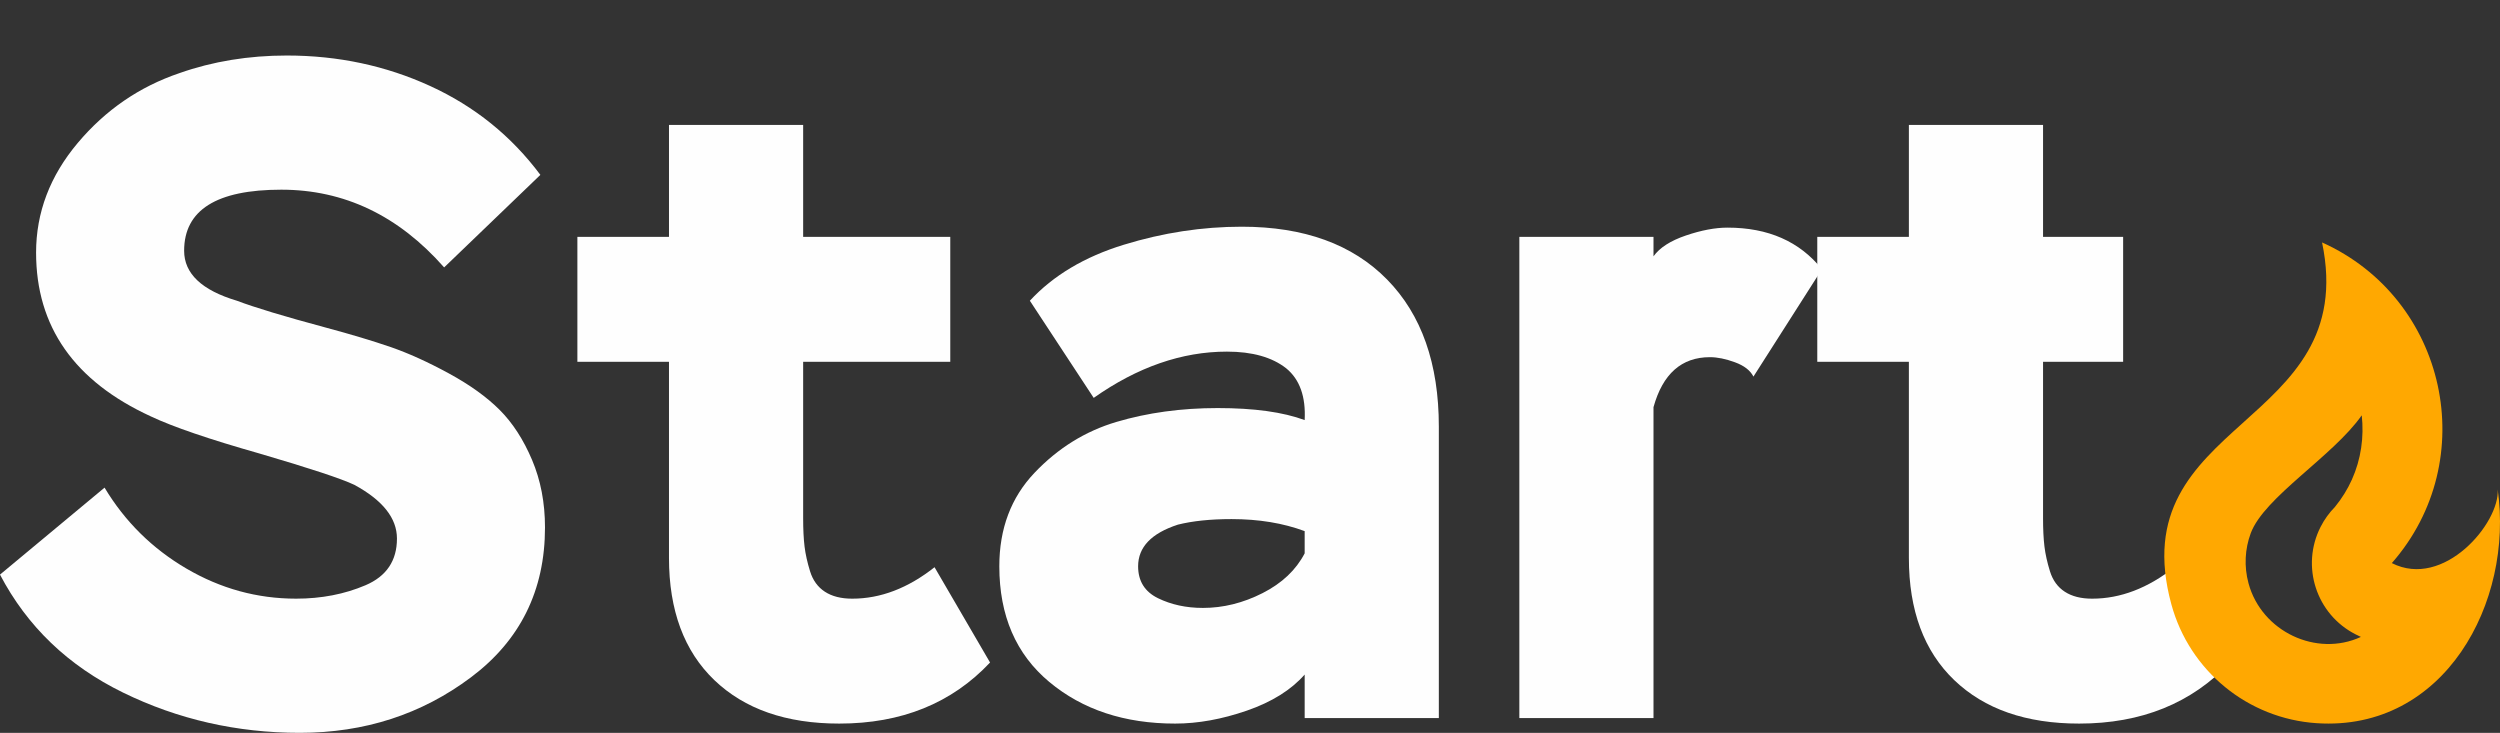
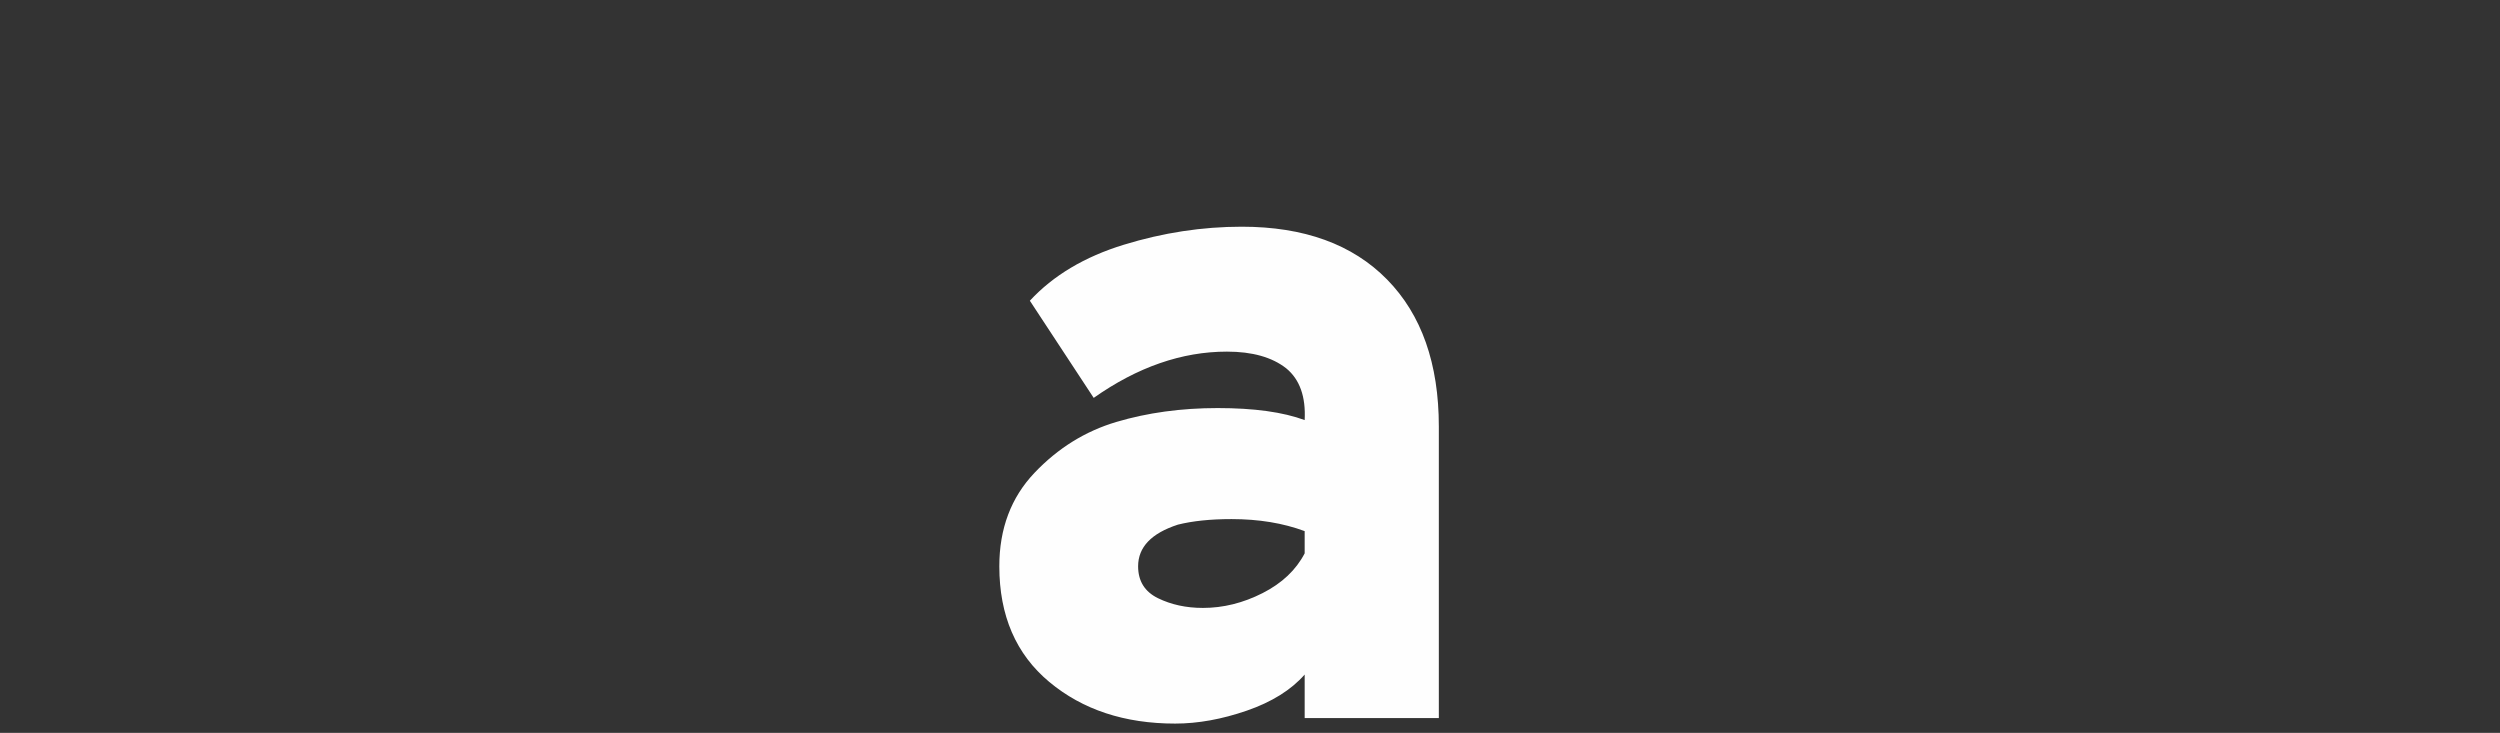
<svg xmlns="http://www.w3.org/2000/svg" xml:space="preserve" width="88.088mm" height="25.822mm" version="1.1" style="shape-rendering:geometricPrecision; text-rendering:geometricPrecision; image-rendering:optimizeQuality; fill-rule:evenodd; clip-rule:evenodd" viewBox="0 0 5547.43 1626.14">
  <rect x="0" y="0" width="5547.43" height="1626.14" fill="#333333" stroke="none" />
  <defs>
    <style type="text/css">
   
    .fil1 {fill:#FFA801}
    .fil0 {fill:#FEFEFE;fill-rule:nonzero}
    .fil2 {fill:#00A0E3;fill-opacity:0}
   
  </style>
  </defs>
  <g id="Слой_x0020_1">
-     <path class="fil0" d="M880.83 1194.96c0,-45.17 -31.49,-84.87 -94.45,-119.09 -28.74,-13.68 -99.24,-36.95 -211.48,-69.81 -110.87,-31.48 -190.95,-58.86 -240.22,-82.13 -169.73,-78.02 -254.6,-199.16 -254.6,-363.42 0,-88.97 30.8,-170.07 92.4,-243.31 61.6,-73.23 136.88,-124.9 225.85,-155.02 73.91,-26.01 153.3,-39.01 238.17,-39.01 113.61,0 219.69,22.58 318.25,67.76 98.55,45.17 180,110.87 244.33,197.1l-213.53 205.32c-101.29,-114.98 -221.74,-172.47 -361.36,-172.47 -143.72,0 -215.59,45.17 -215.59,135.51 0,50.65 39.01,87.6 117.03,110.88 39.69,15.06 105.4,34.9 197.1,59.54 56.12,15.06 104.03,29.43 143.72,43.12 39.7,13.68 82.81,33.19 129.35,58.52 46.54,25.32 84.19,52.35 112.93,81.1 28.74,28.75 52.7,65.7 71.86,110.88 19.16,45.17 28.75,95.13 28.75,149.88 0,139.62 -54.76,250.49 -164.26,332.62 -109.5,82.13 -236.12,123.19 -379.84,123.19 -139.62,0 -270.34,-29.77 -392.16,-89.31 -121.83,-59.54 -212.85,-146.8 -273.08,-261.79l232.01 -193c45.17,75.28 105.74,135.17 181.71,179.65 75.97,44.49 157.07,66.73 243.3,66.73 56.12,0 107.46,-9.93 154,-29.77 46.54,-19.85 69.81,-54.41 69.81,-103.69z" />
-     <path class="fil0" d="M1484.47 802.8l-203.27 0 0 -277.18 203.27 0 0 -248.43 297.71 0 0 248.43 326.46 0 0 277.18 -326.46 0 0 346.99c0,24.64 1.03,45.51 3.08,62.62 2.05,17.11 6.16,35.59 12.32,55.44 6.16,19.85 17.11,34.91 32.85,45.17 15.74,10.27 35.93,15.4 60.56,15.4 62.96,0 123.88,-23.27 182.74,-69.81l123.19 211.48c-84.87,90.34 -196.43,135.51 -334.67,135.51 -117.72,0 -210.11,-32.17 -277.18,-96.5 -67.07,-64.33 -100.6,-154.67 -100.6,-271.02l0 -435.28z" />
    <path class="fil0" d="M2426.89 882.87l-141.67 -215.58c52.01,-56.12 121.48,-97.53 208.4,-124.22 86.92,-26.7 174.18,-40.04 261.79,-40.04 138.25,0 245.7,39.01 322.35,117.03 76.65,78.02 114.98,186.84 114.98,326.46l0 646.76 -297.71 0 0 -96.5c-30.12,34.21 -72.89,60.91 -128.33,80.07 -55.44,19.16 -108.48,28.74 -159.12,28.74 -112.24,0 -205.32,-30.8 -279.24,-92.39 -73.91,-61.6 -110.88,-147.15 -110.88,-256.65 0,-83.5 26.01,-152.62 78.02,-207.37 52.02,-54.75 112.58,-92.39 181.71,-112.93 69.12,-20.53 144.06,-30.8 224.82,-30.8 80.76,0 145.09,8.89 193,26.69 2.73,-52.01 -10.95,-90.34 -41.07,-114.98 -31.48,-24.64 -75.28,-36.95 -131.41,-36.95 -99.92,0 -198.48,34.22 -295.66,102.66zm242.28 466.08c45.17,0 89.31,-10.95 132.43,-32.85 43.11,-21.9 74.26,-51.33 93.42,-88.29l0 -49.28c-47.91,-17.8 -101.98,-26.7 -162.2,-26.7 -46.54,0 -86.24,4.11 -119.09,12.32 -58.86,19.16 -88.29,49.96 -88.29,92.39 0,32.85 14.71,56.46 44.14,70.84 29.43,14.37 62.62,21.56 99.58,21.56z" />
-     <path class="fil0" d="M3669.08 1593.29l-297.71 0 0 -1067.67 297.71 0 0 43.12c13.68,-19.16 37.64,-34.56 71.86,-46.2 34.22,-11.63 65.02,-17.45 92.39,-17.45 90.35,0 160.15,30.8 209.43,92.39l-151.94 238.18c-6.85,-13.69 -20.53,-24.3 -41.07,-31.82 -20.53,-7.53 -39.01,-11.3 -55.43,-11.3 -62.97,0 -104.72,36.96 -125.25,110.88l0 689.88z" />
-     <path class="fil0" d="M4235.76 802.8l-203.27 0 0 -277.18 203.27 0 0 -248.43 297.71 0 0 248.43 177.71 0 0 277.18 -177.71 0 0 346.99c0,24.64 1.03,45.51 3.08,62.62 2.05,17.11 6.16,35.59 12.32,55.44 6.17,19.85 17.11,34.91 32.85,45.17 15.74,10.27 35.93,15.4 60.57,15.4 62.96,0 123.87,-23.27 182.73,-69.81l123.19 211.48c-84.87,90.34 -196.42,135.51 -334.67,135.51 -117.71,0 -210.11,-32.17 -277.18,-96.5 -67.07,-64.33 -100.6,-154.67 -100.6,-271.02l0 -435.28z" />
-     <path class="fil1" d="M5181.24 1124.8c15.64,-19.21 28.11,-39.56 37.53,-60.53 20.32,-45.19 27.21,-94.55 21.86,-142.7 -63.76,90.99 -216.68,181.49 -246.37,261.79 -12.84,34.73 -15.08,73.49 -4.82,111.17 29.15,107.1 151.04,164.24 249.32,118.74 -3.92,-1.79 -7.85,-3.69 -11.76,-5.69 -87.3,-44.41 -122.07,-151.2 -77.66,-238.5 8.53,-16.76 19.35,-31.57 31.9,-44.27zm126.18 124.69c200.42,-228.61 122.46,-586.9 -154.83,-711.55 86.22,413.09 -446.78,390.14 -334.4,803.03 40.24,147.83 169.9,253.79 322.78,263.78 283.47,18.51 437.2,-268.52 401.32,-518.8 5.15,74.2 -119.72,222.18 -234.87,163.54z" />
    <polygon class="fil2" points="4002.04,0 4680.73,0 4680.73,277.18 4002.04,277.18 " />
  </g>
</svg>